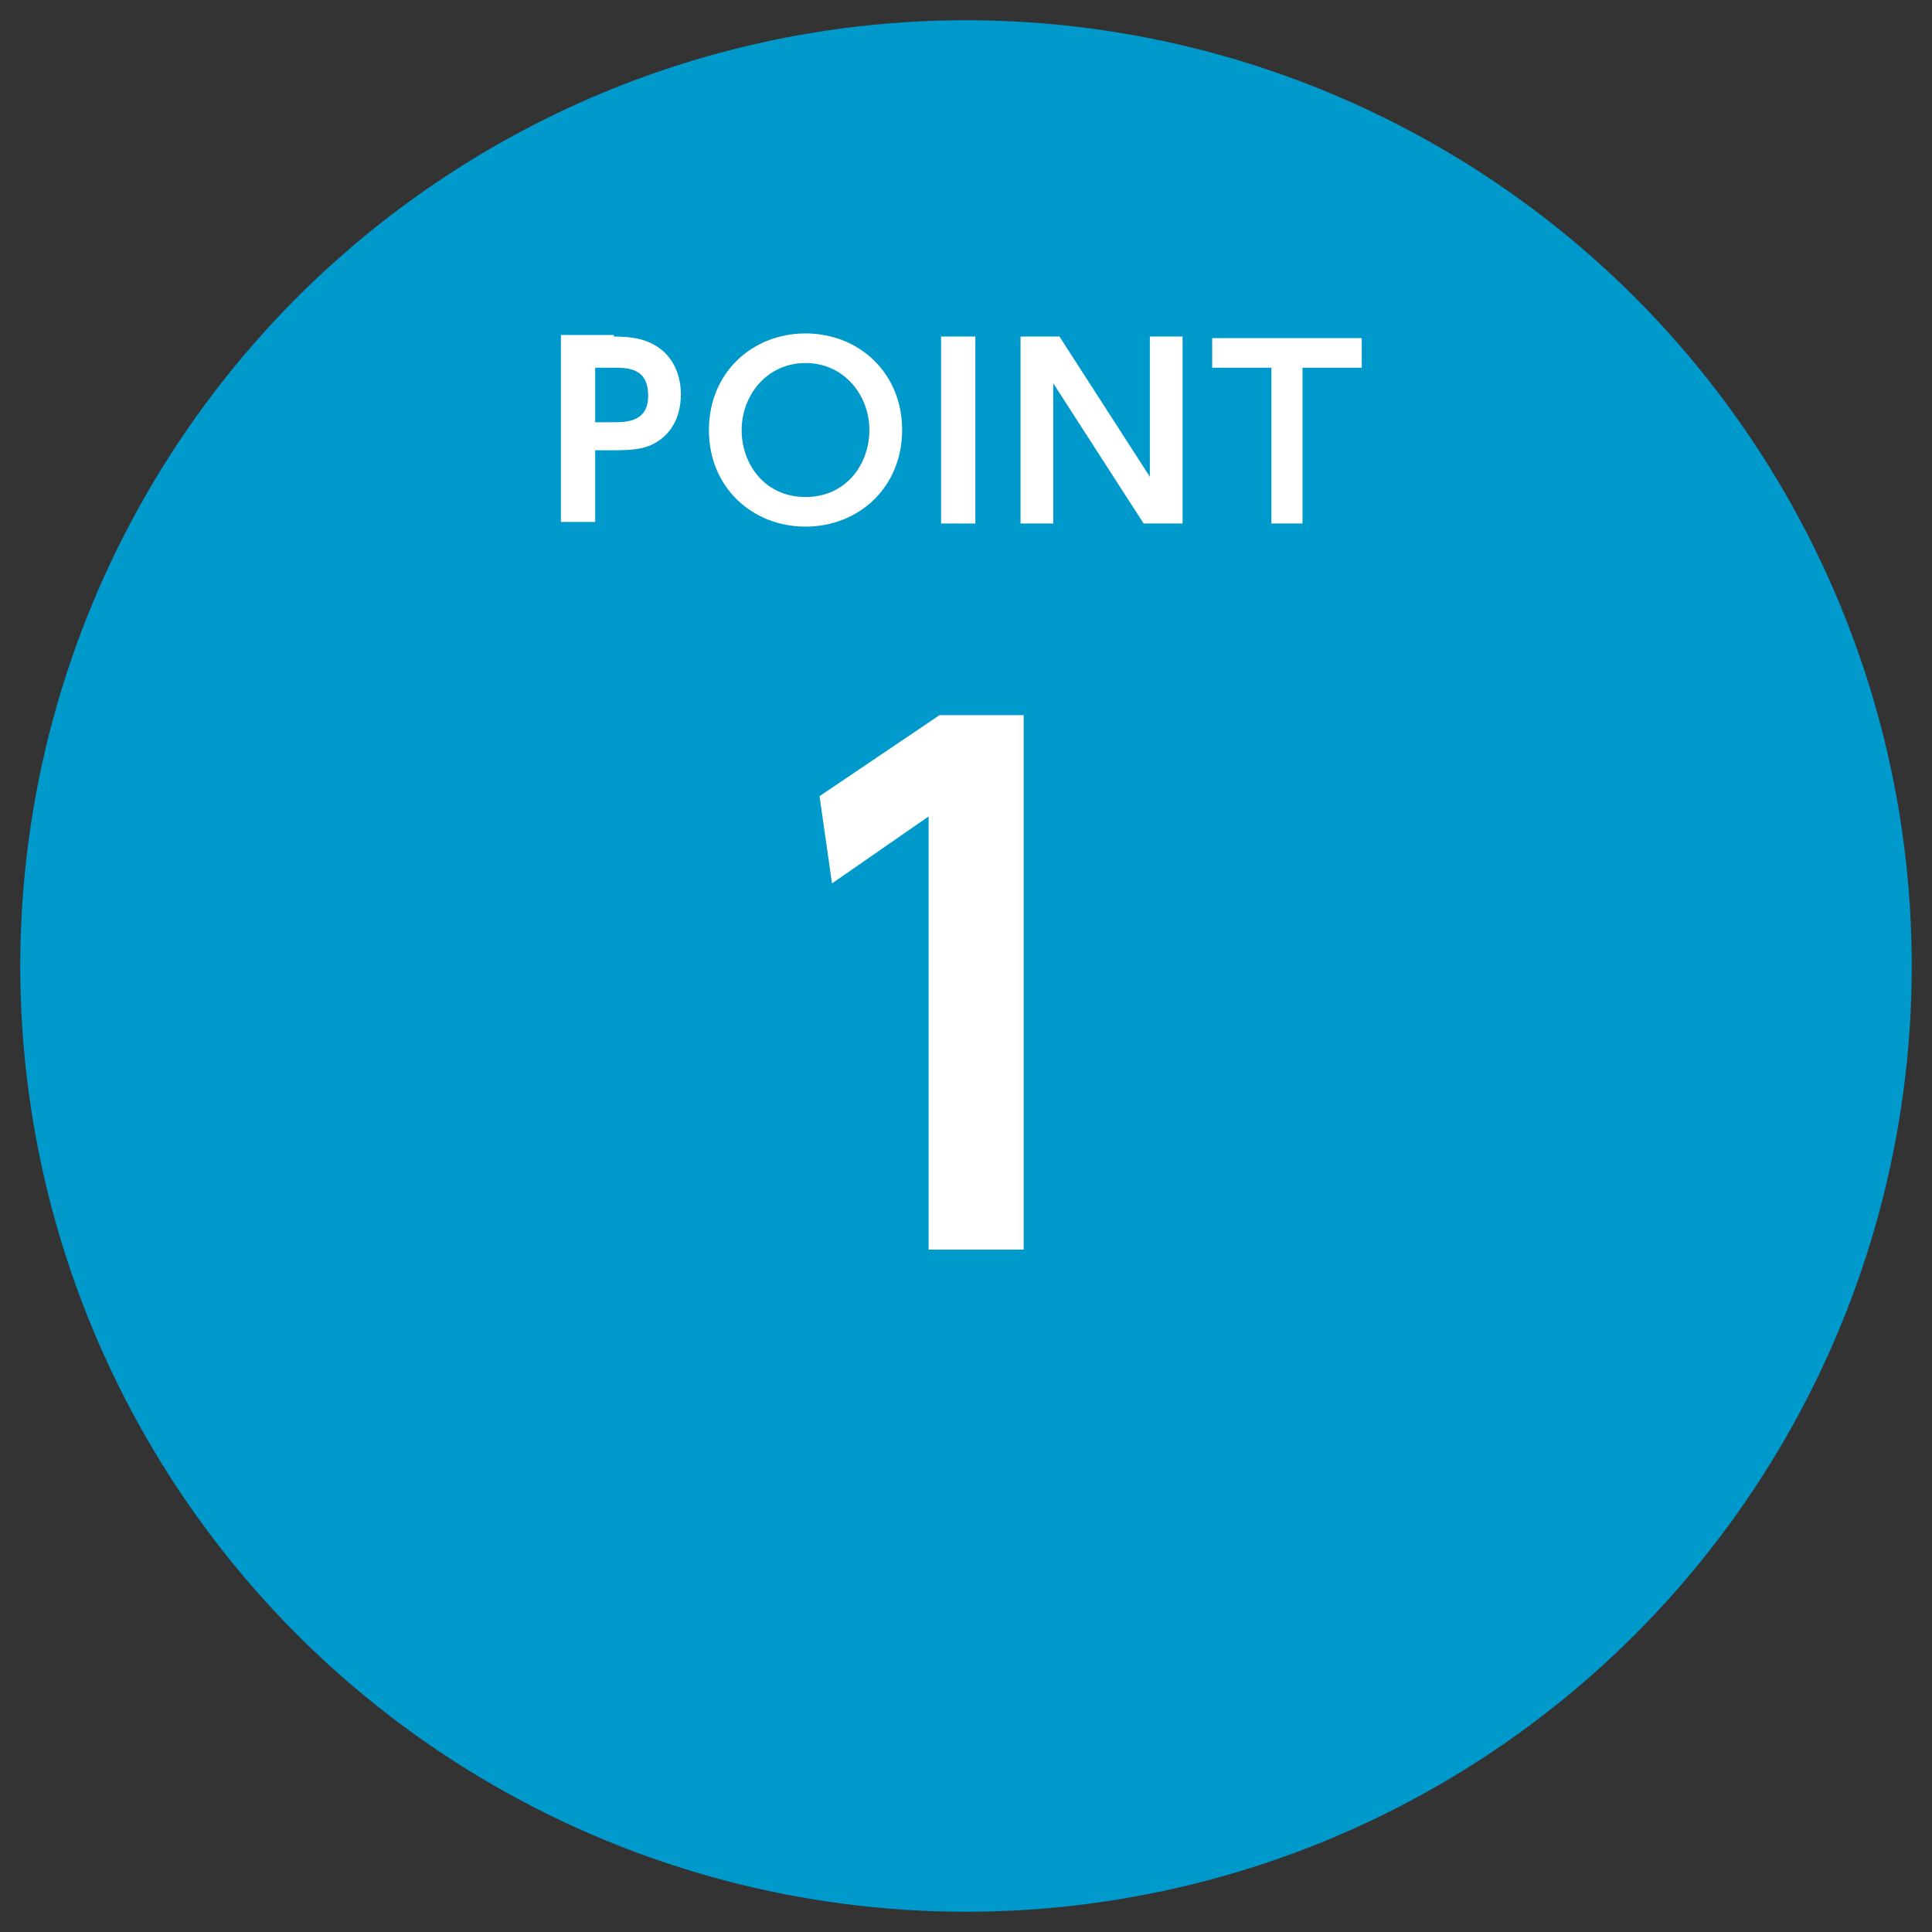
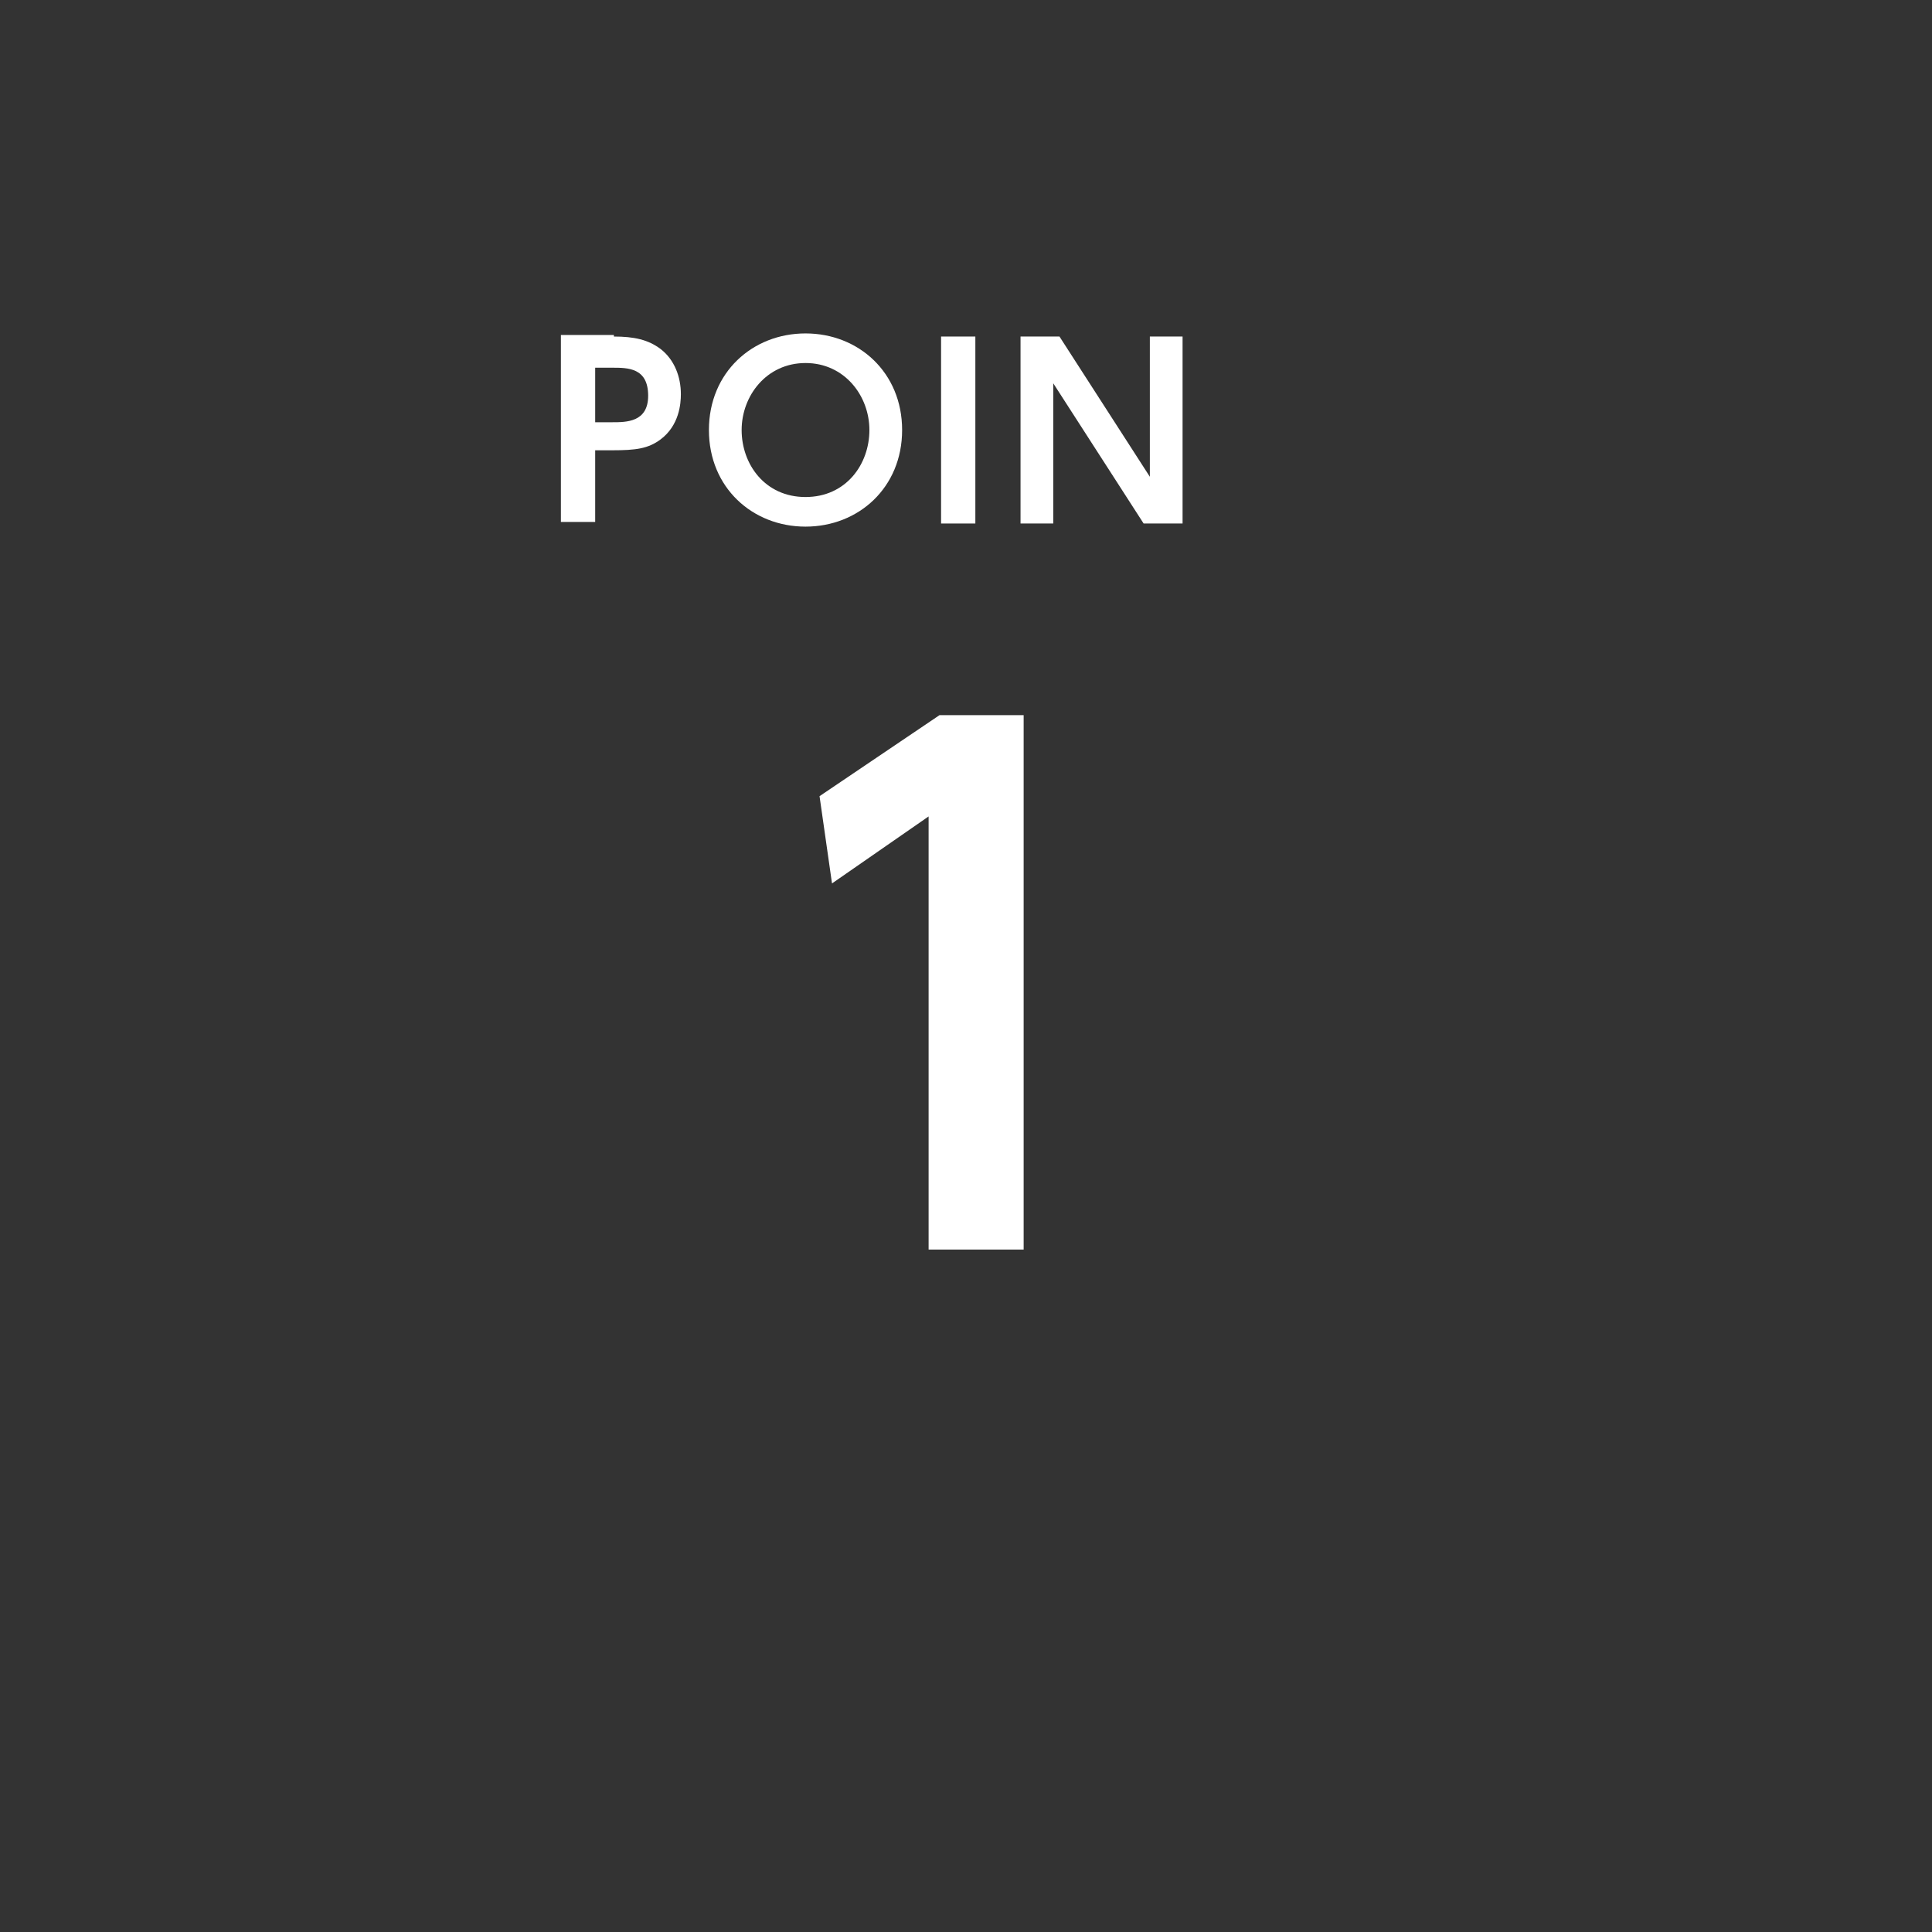
<svg xmlns="http://www.w3.org/2000/svg" version="1.1" id="レイヤー_1" x="0px" y="0px" width="124px" height="124px" viewBox="0 0 124 124" style="enable-background:new 0 0 124 124;" xml:space="preserve">
  <rect x="0" y="0" width="124" height="124" fill="#333333" stroke="none" />
  <style type="text/css">
	.st0{fill:#0099CC;}
	.st1{fill:#FFFFFF;}
</style>
  <g>
-     <circle class="st0" cx="62" cy="62" r="60.7" />
    <g>
      <path class="st1" d="M60.3,45.9h5.4v34.3h-6.1V52.4l-6.2,4.3l-0.8-5.6L60.3,45.9z" />
    </g>
    <g>
      <path class="st1" d="M39.4,21.6c1.3,0,2.2,0.2,3,0.8c0.9,0.7,1.3,1.8,1.3,2.9c0,0.6-0.1,2-1.3,2.9c-0.8,0.6-1.6,0.7-3.1,0.7h-1.1    v4.6H36v-12H39.4z M39.3,27.1c0.9,0,2.3,0,2.3-1.7c0-1.8-1.3-1.8-2.3-1.8h-1.1v3.5H39.3z" />
      <path class="st1" d="M45.5,27.6c0-3.7,2.8-6.2,6.2-6.2c3.4,0,6.2,2.5,6.2,6.2s-2.8,6.2-6.2,6.2C48.3,33.8,45.5,31.3,45.5,27.6z     M55.8,27.6c0-2.2-1.6-4.3-4.1-4.3c-2.5,0-4.1,2.1-4.1,4.3c0,2.2,1.5,4.3,4.1,4.3S55.8,29.8,55.8,27.6z" />
      <path class="st1" d="M62.6,21.6v12h-2.2v-12H62.6z" />
      <path class="st1" d="M68,21.6l5.8,9v-9h2.1v12h-2.5l-5.8-9v9h-2.1v-12H68z" />
-       <path class="st1" d="M83.7,33.6h-2.1v-10h-3.8v-1.9h9.6v1.9h-3.8V33.6z" />
    </g>
  </g>
</svg>